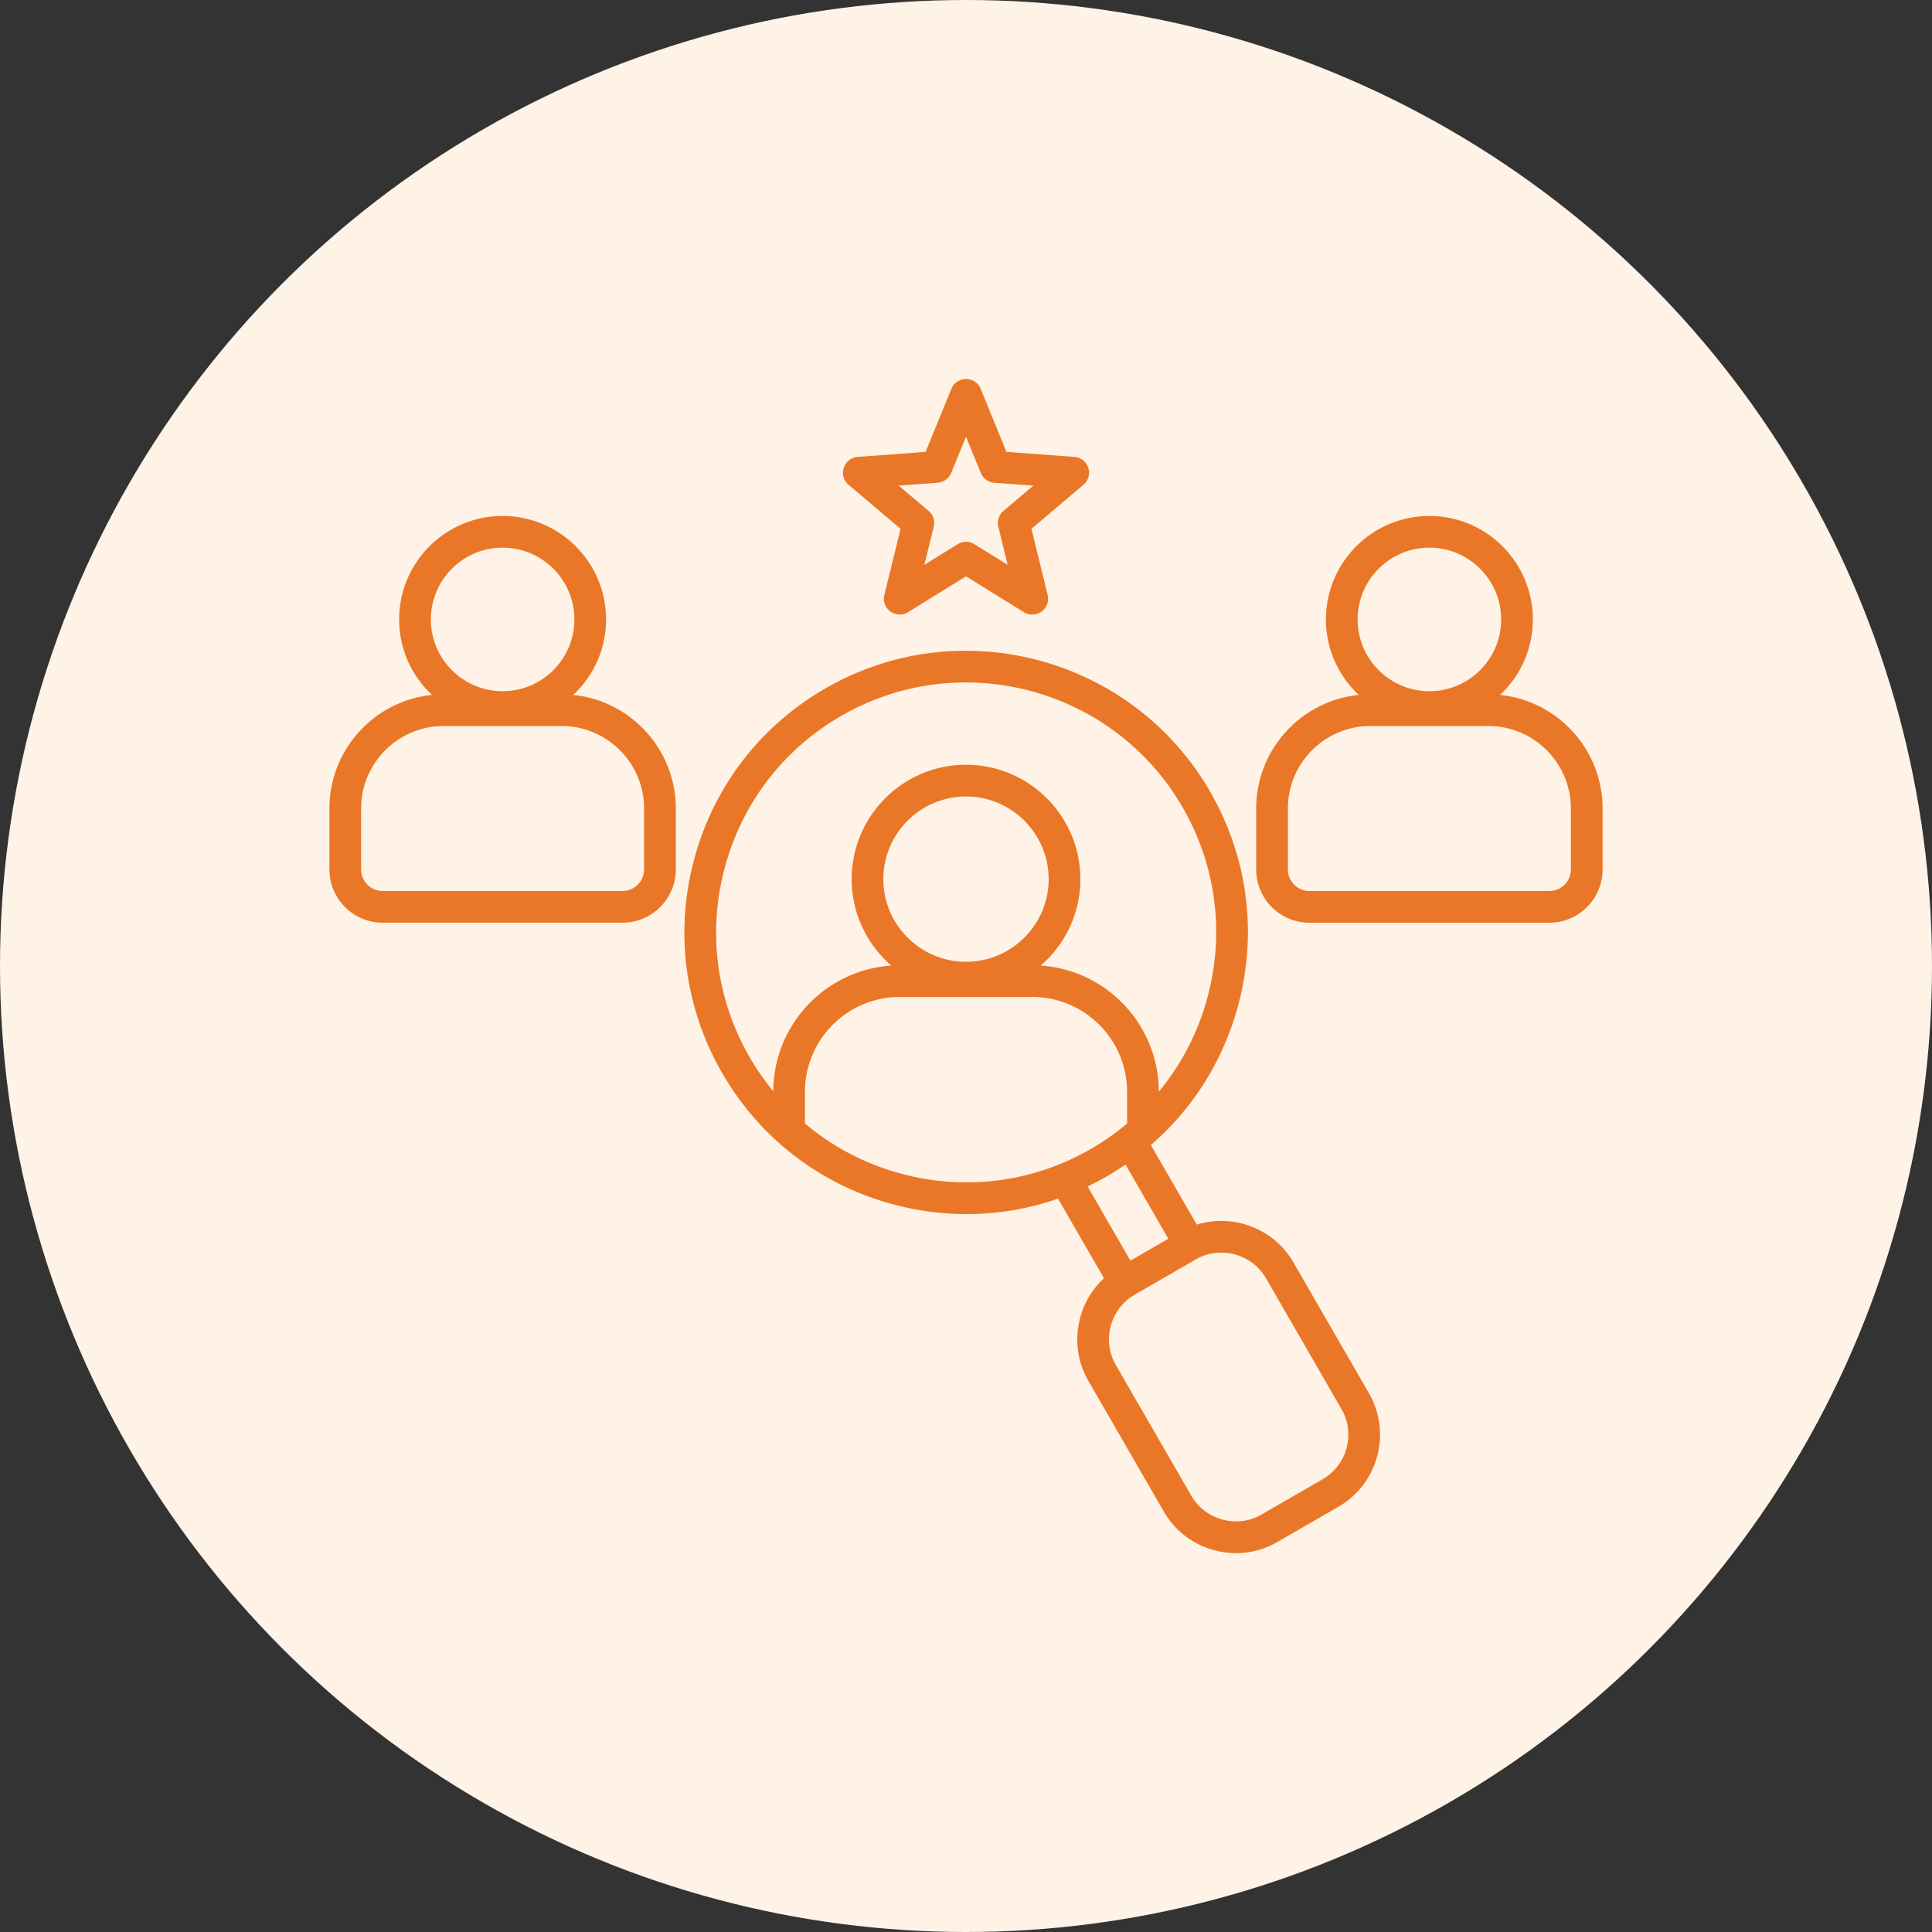
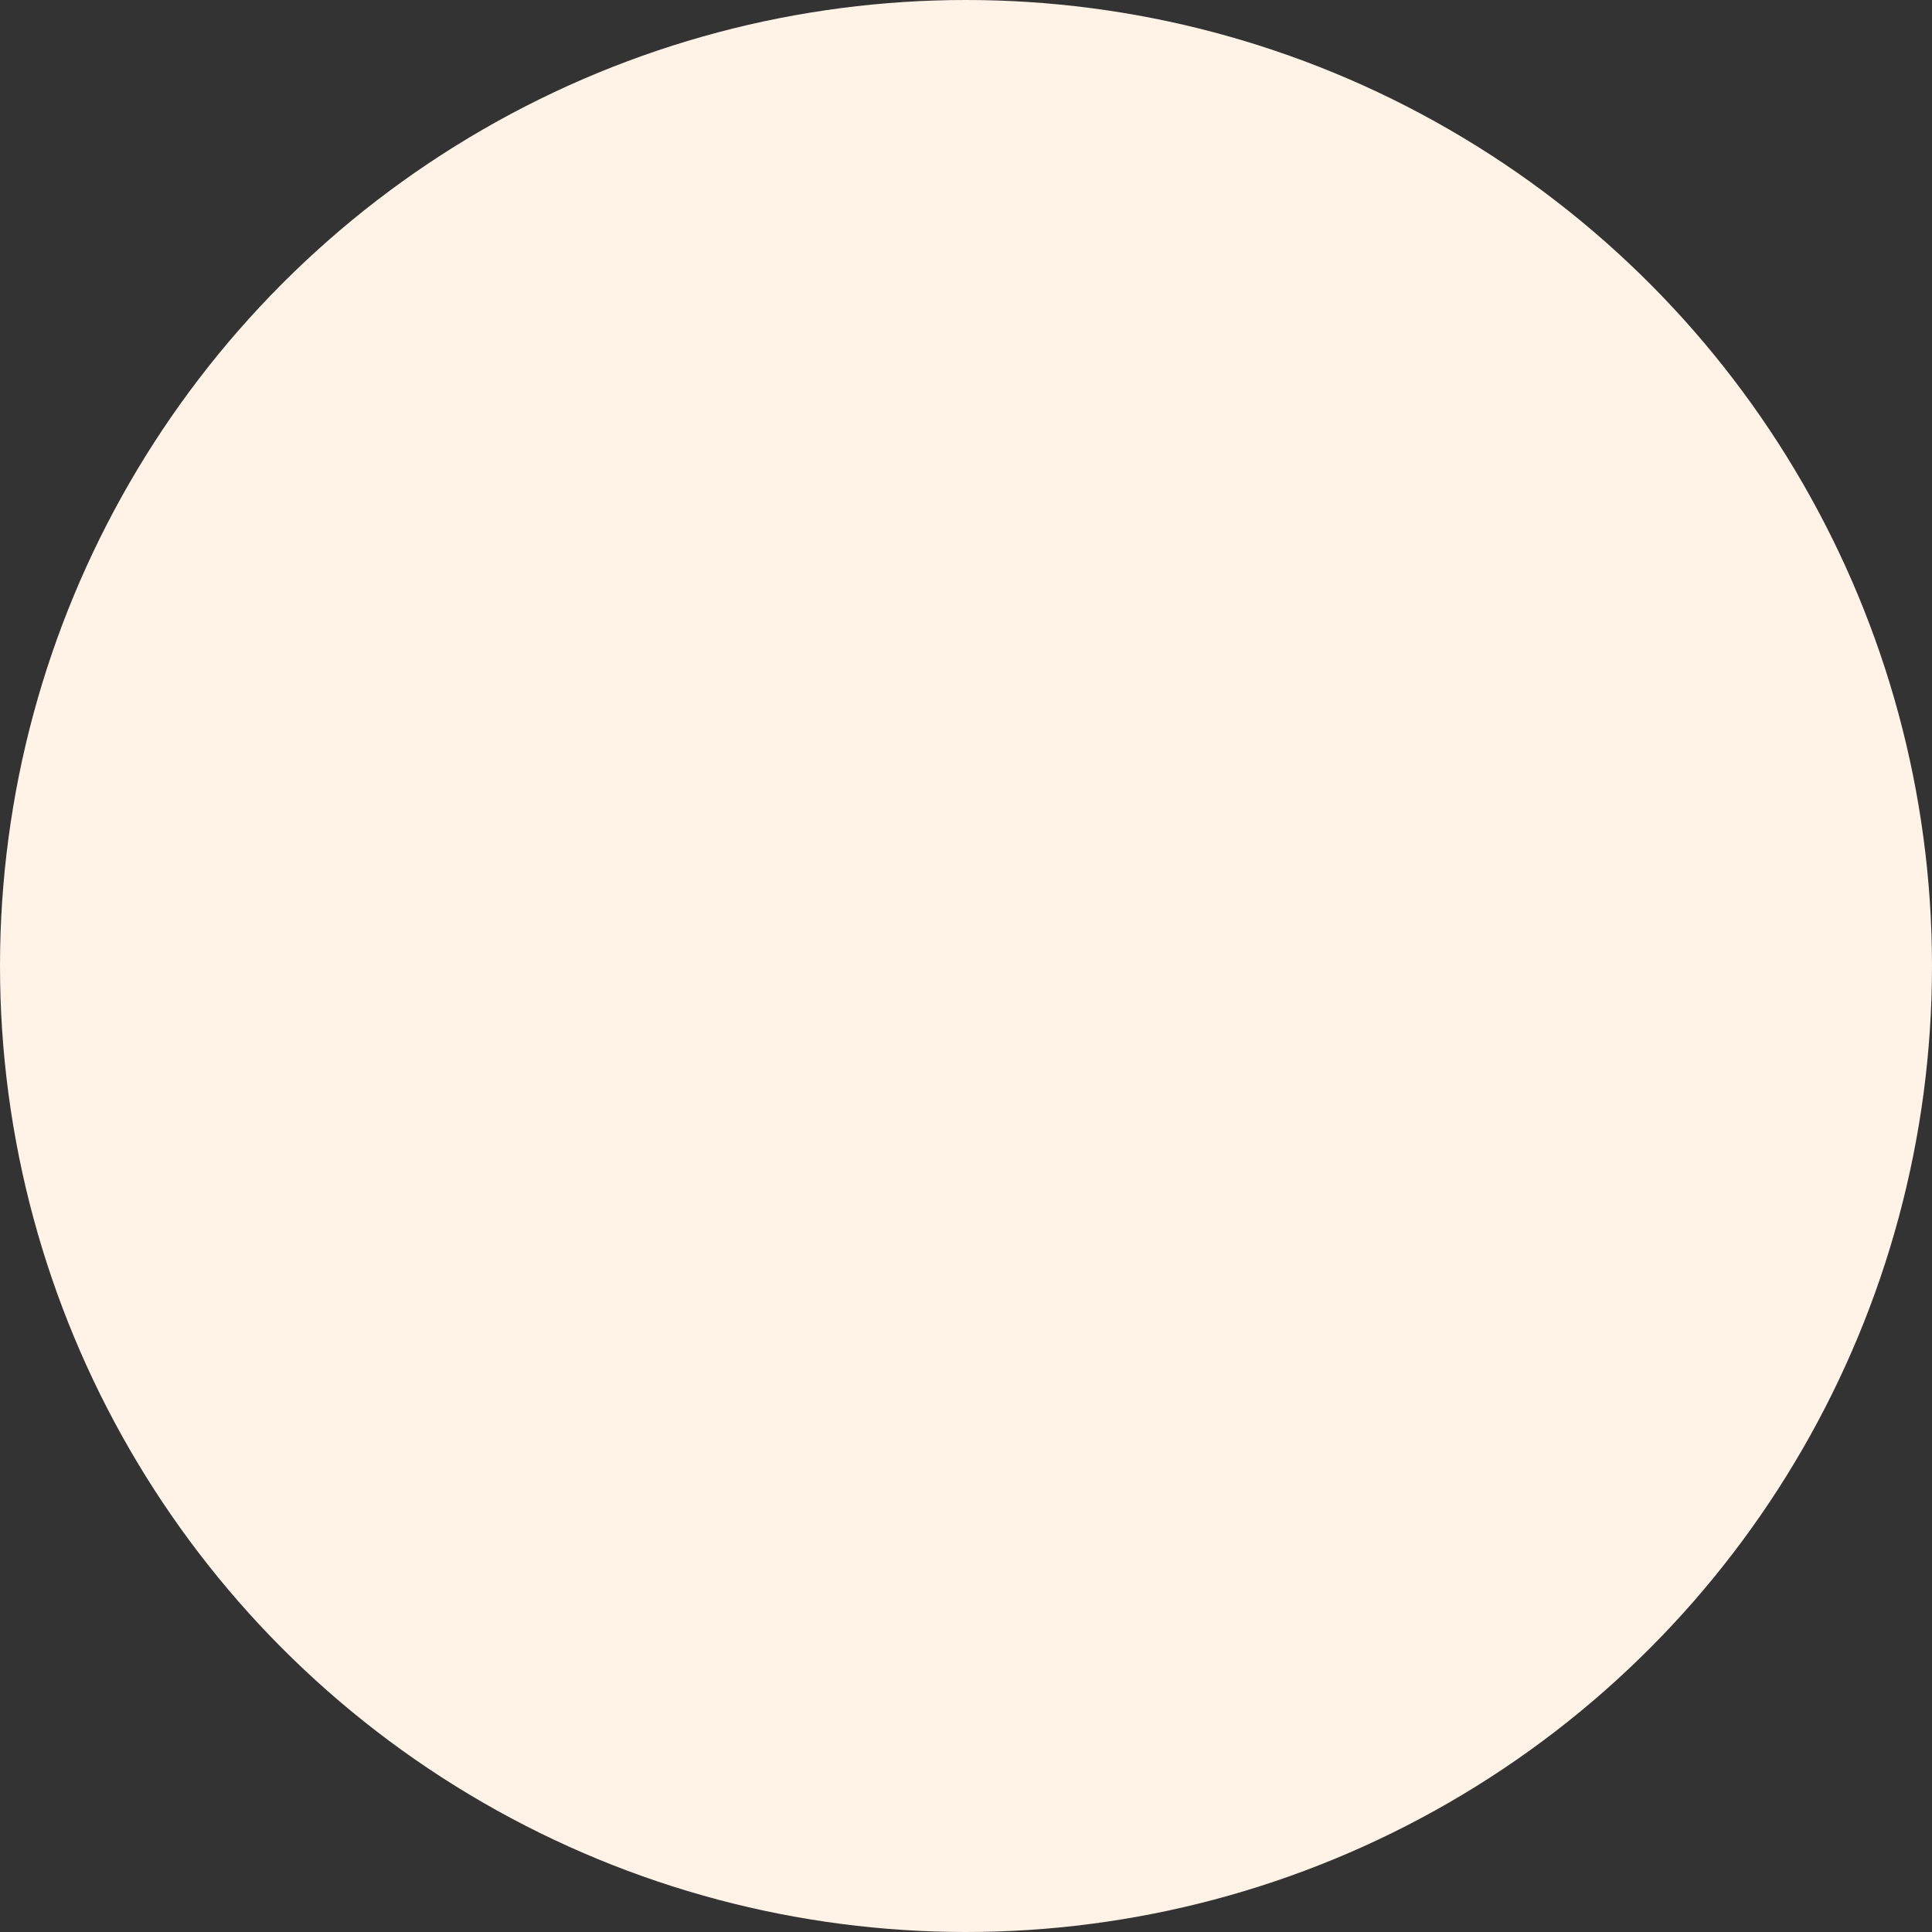
<svg xmlns="http://www.w3.org/2000/svg" version="1.1" width="512" height="512" x="0" y="0" viewBox="0 0 512 512" style="enable-background:new 0 0 512 512" xml:space="preserve" class="">
  <rect x="0" y="0" width="512" height="512" fill="#333333" stroke="none" />
  <circle r="256" cx="256" cy="256" fill="#fff2e6" shape="circle" />
  <g transform="matrix(0.7,0,0,0.7,76.8,76.804)">
-     <path d="M379.97 368.23c-4.19-7.25-10.98-12.45-19.11-14.63-5.84-1.57-11.86-1.43-17.48.32l-17.4-30.14c15.98-13.82 27.48-32.07 33.07-52.93 7.37-27.51 3.59-56.24-10.65-80.91-29.4-50.91-94.73-68.42-145.65-39.03-24.66 14.24-42.31 37.23-49.68 64.74s-3.59 56.24 10.65 80.91c14.24 24.66 37.23 42.31 64.74 49.68 9.19 2.46 18.51 3.68 27.77 3.68 11.77 0 23.44-1.97 34.61-5.85l17.4 30.14c-4.32 3.99-7.45 9.13-9.02 14.98-2.18 8.14-1.07 16.61 3.11 23.87l28.57 49.49c4.19 7.25 10.98 12.45 19.11 14.63 2.73.73 5.49 1.09 8.24 1.09 5.44 0 10.81-1.42 15.63-4.21l23.14-13.36c15.02-8.67 20.19-27.96 11.52-42.98zm-205.85-77.67c-12.64-21.89-15.99-47.39-9.45-71.8s22.2-44.82 44.09-57.45c45.18-26.09 103.17-10.55 129.25 34.63 12.64 21.89 15.99 47.39 9.45 71.8-3.58 13.36-9.91 25.52-18.48 35.86v-.02c0-25.33-19.78-46.11-44.7-47.74 9.19-7.94 15.02-19.67 15.02-32.74 0-23.87-19.42-43.29-43.29-43.29s-43.29 19.42-43.29 43.29c0 13.07 5.83 24.8 15.02 32.74-24.86 1.63-44.6 22.32-44.69 47.57-3.3-4-6.3-8.28-8.93-12.85zM256 254.4c-17.25 0-31.29-14.04-31.29-31.29s14.04-31.29 31.29-31.29 31.29 14.04 31.29 31.29S273.25 254.4 256 254.4zm-24.43 80.25c-13.66-3.66-26.05-10.17-36.54-19.03v-12.03c0-19.77 16.09-35.86 35.86-35.86h50.23c19.77 0 35.86 16.09 35.86 35.86v12.07a95.49 95.49 0 0 1-13.6 9.54c-21.9 12.63-47.4 15.99-71.81 9.45zm77.8.94c2.41-1.39 4.75-2.87 7.02-4.42l16.21 28.08-14.35 8.29-16.21-28.08c2.47-1.2 4.92-2.48 7.33-3.87zm81.65 114.71-23.14 13.36c-4.48 2.59-9.72 3.27-14.76 1.91-5.04-1.35-9.24-4.56-11.83-9.04l-28.57-49.49c-2.59-4.48-3.27-9.72-1.92-14.76s4.56-9.24 9.04-11.83l23.14-13.36c2.97-1.72 6.28-2.59 9.65-2.59 1.7 0 3.42.22 5.11.68 5.04 1.35 9.24 4.56 11.83 9.04l28.57 49.49c5.37 9.3 2.18 21.23-7.12 26.59zm67.16-296.93c7.64-7.15 12.42-17.31 12.42-28.58 0-21.6-17.57-39.17-39.17-39.17s-39.17 17.57-39.17 39.17c0 11.26 4.79 21.42 12.42 28.58-21.77 2.22-38.82 20.66-38.82 43.01v23.07c0 11.11 9.04 20.16 20.16 20.16h90.82c11.11 0 20.16-9.04 20.16-20.16v-23.07c0-22.36-17.05-40.8-38.82-43.01zm-26.75-55.75c14.98 0 27.17 12.19 27.17 27.17s-12.19 27.17-27.17 27.17-27.17-12.19-27.17-27.17c.01-14.98 12.19-27.17 27.17-27.17zM485 219.44c0 4.5-3.66 8.16-8.16 8.16h-90.82c-4.5 0-8.16-3.66-8.16-8.16v-23.07c0-17.22 14.01-31.23 31.23-31.23h44.68c17.22 0 31.23 14.01 31.23 31.23zM211.54 73.82l19.69 16.65-6.14 25.04c-.58 2.37.33 4.85 2.3 6.28 1.05.76 2.29 1.15 3.53 1.15 1.09 0 2.19-.3 3.16-.9L256 108.47l21.92 13.58a6.002 6.002 0 0 0 8.99-6.53l-6.14-25.04 19.69-16.65c1.86-1.57 2.58-4.12 1.83-6.44s-2.83-3.95-5.26-4.13l-25.72-1.9-9.75-23.87a5.993 5.993 0 0 0-11.1 0l-9.75 23.87-25.72 1.9a5.99 5.99 0 0 0-5.26 4.13 5.961 5.961 0 0 0 1.81 6.43zm33.74-.78a6.01 6.01 0 0 0 5.11-3.71L256 55.61l5.61 13.72a5.975 5.975 0 0 0 5.11 3.71l14.78 1.09-11.31 9.57a6.001 6.001 0 0 0-1.95 6.01l3.53 14.39-12.6-7.8a5.998 5.998 0 0 0-6.32 0l-12.6 7.8 3.53-14.39c.54-2.21-.21-4.54-1.95-6.01l-11.31-9.57zm-137.97 80.33c7.64-7.15 12.42-17.31 12.42-28.58 0-21.6-17.57-39.17-39.17-39.17S41.4 103.19 41.4 124.79c0 11.26 4.79 21.42 12.42 28.58-21.77 2.21-38.82 20.65-38.82 43v23.07c0 11.11 9.04 20.16 20.16 20.16h90.82c11.11 0 20.16-9.04 20.16-20.16v-23.07c-.01-22.35-17.05-40.79-38.83-43zM80.57 97.62c14.98 0 27.17 12.19 27.17 27.17s-12.19 27.17-27.17 27.17-27.17-12.19-27.17-27.17 12.19-27.17 27.17-27.17zm53.56 121.82c0 4.5-3.66 8.16-8.16 8.16H35.16c-4.5 0-8.16-3.66-8.16-8.16v-23.07c0-17.22 14.01-31.23 31.23-31.23h44.67c17.22 0 31.23 14.01 31.23 31.23z" fill="#ea7727" opacity="1" data-original="#000000" class="" />
-   </g>
+     </g>
</svg>